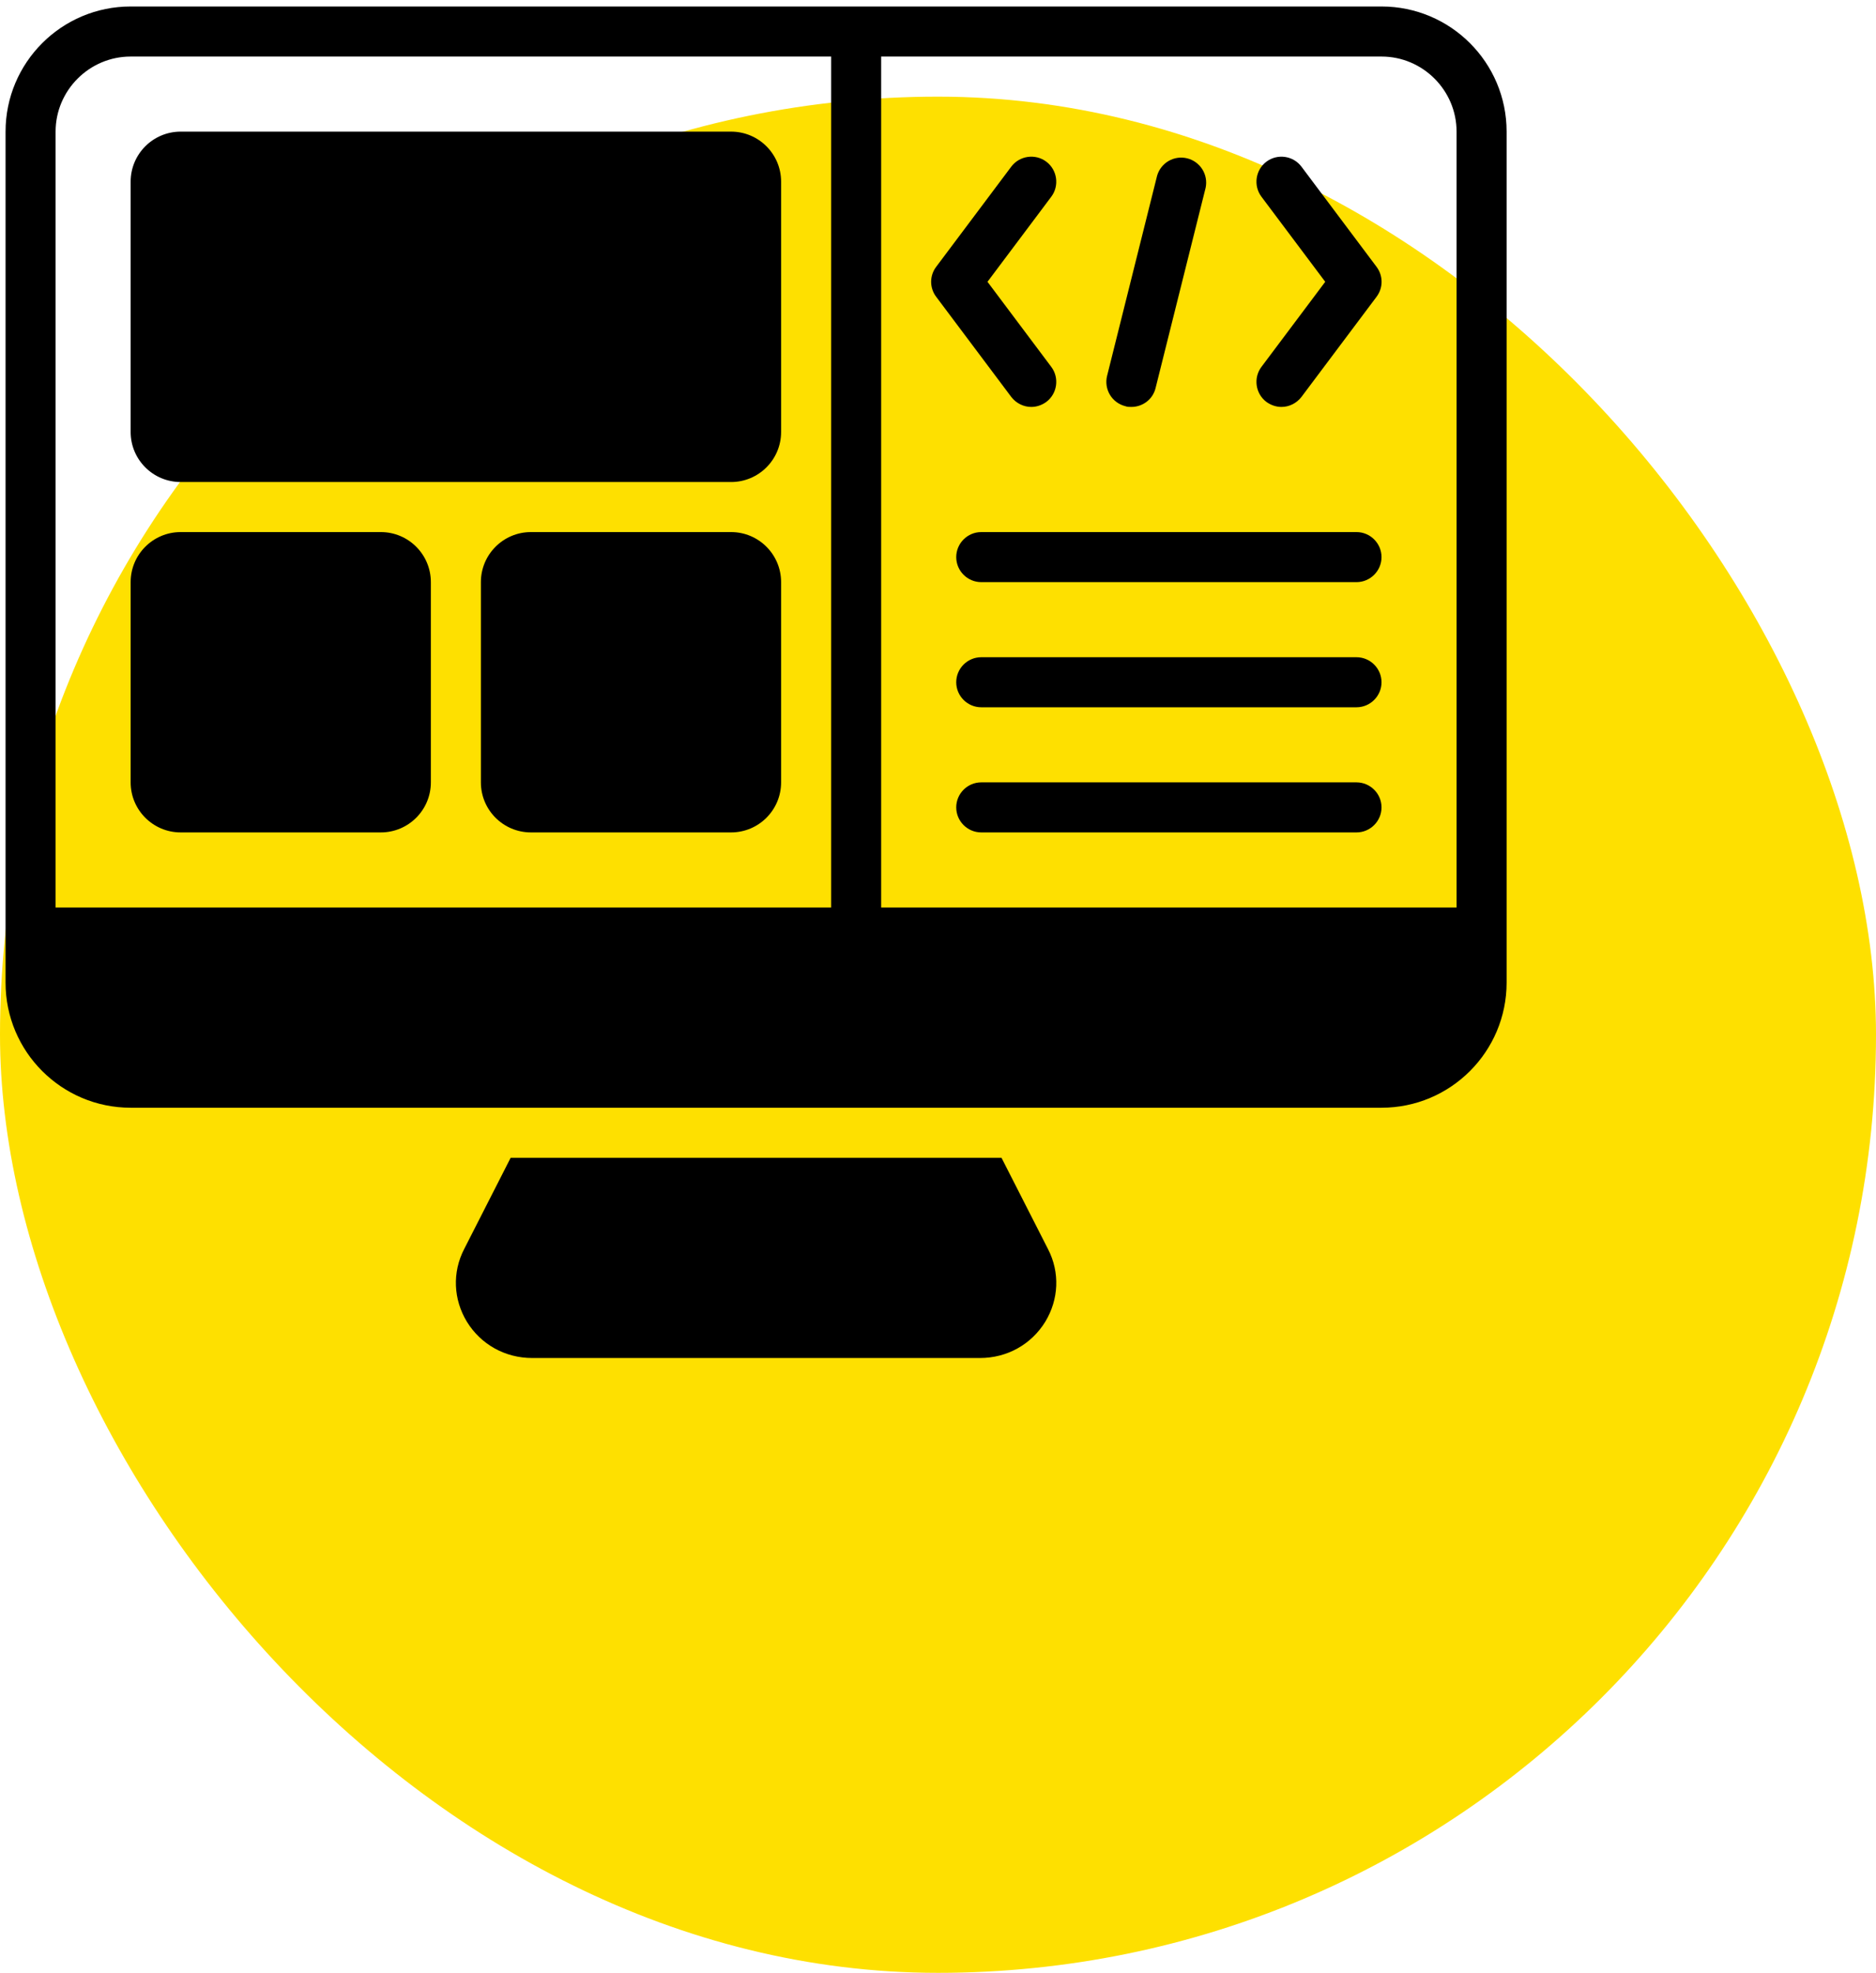
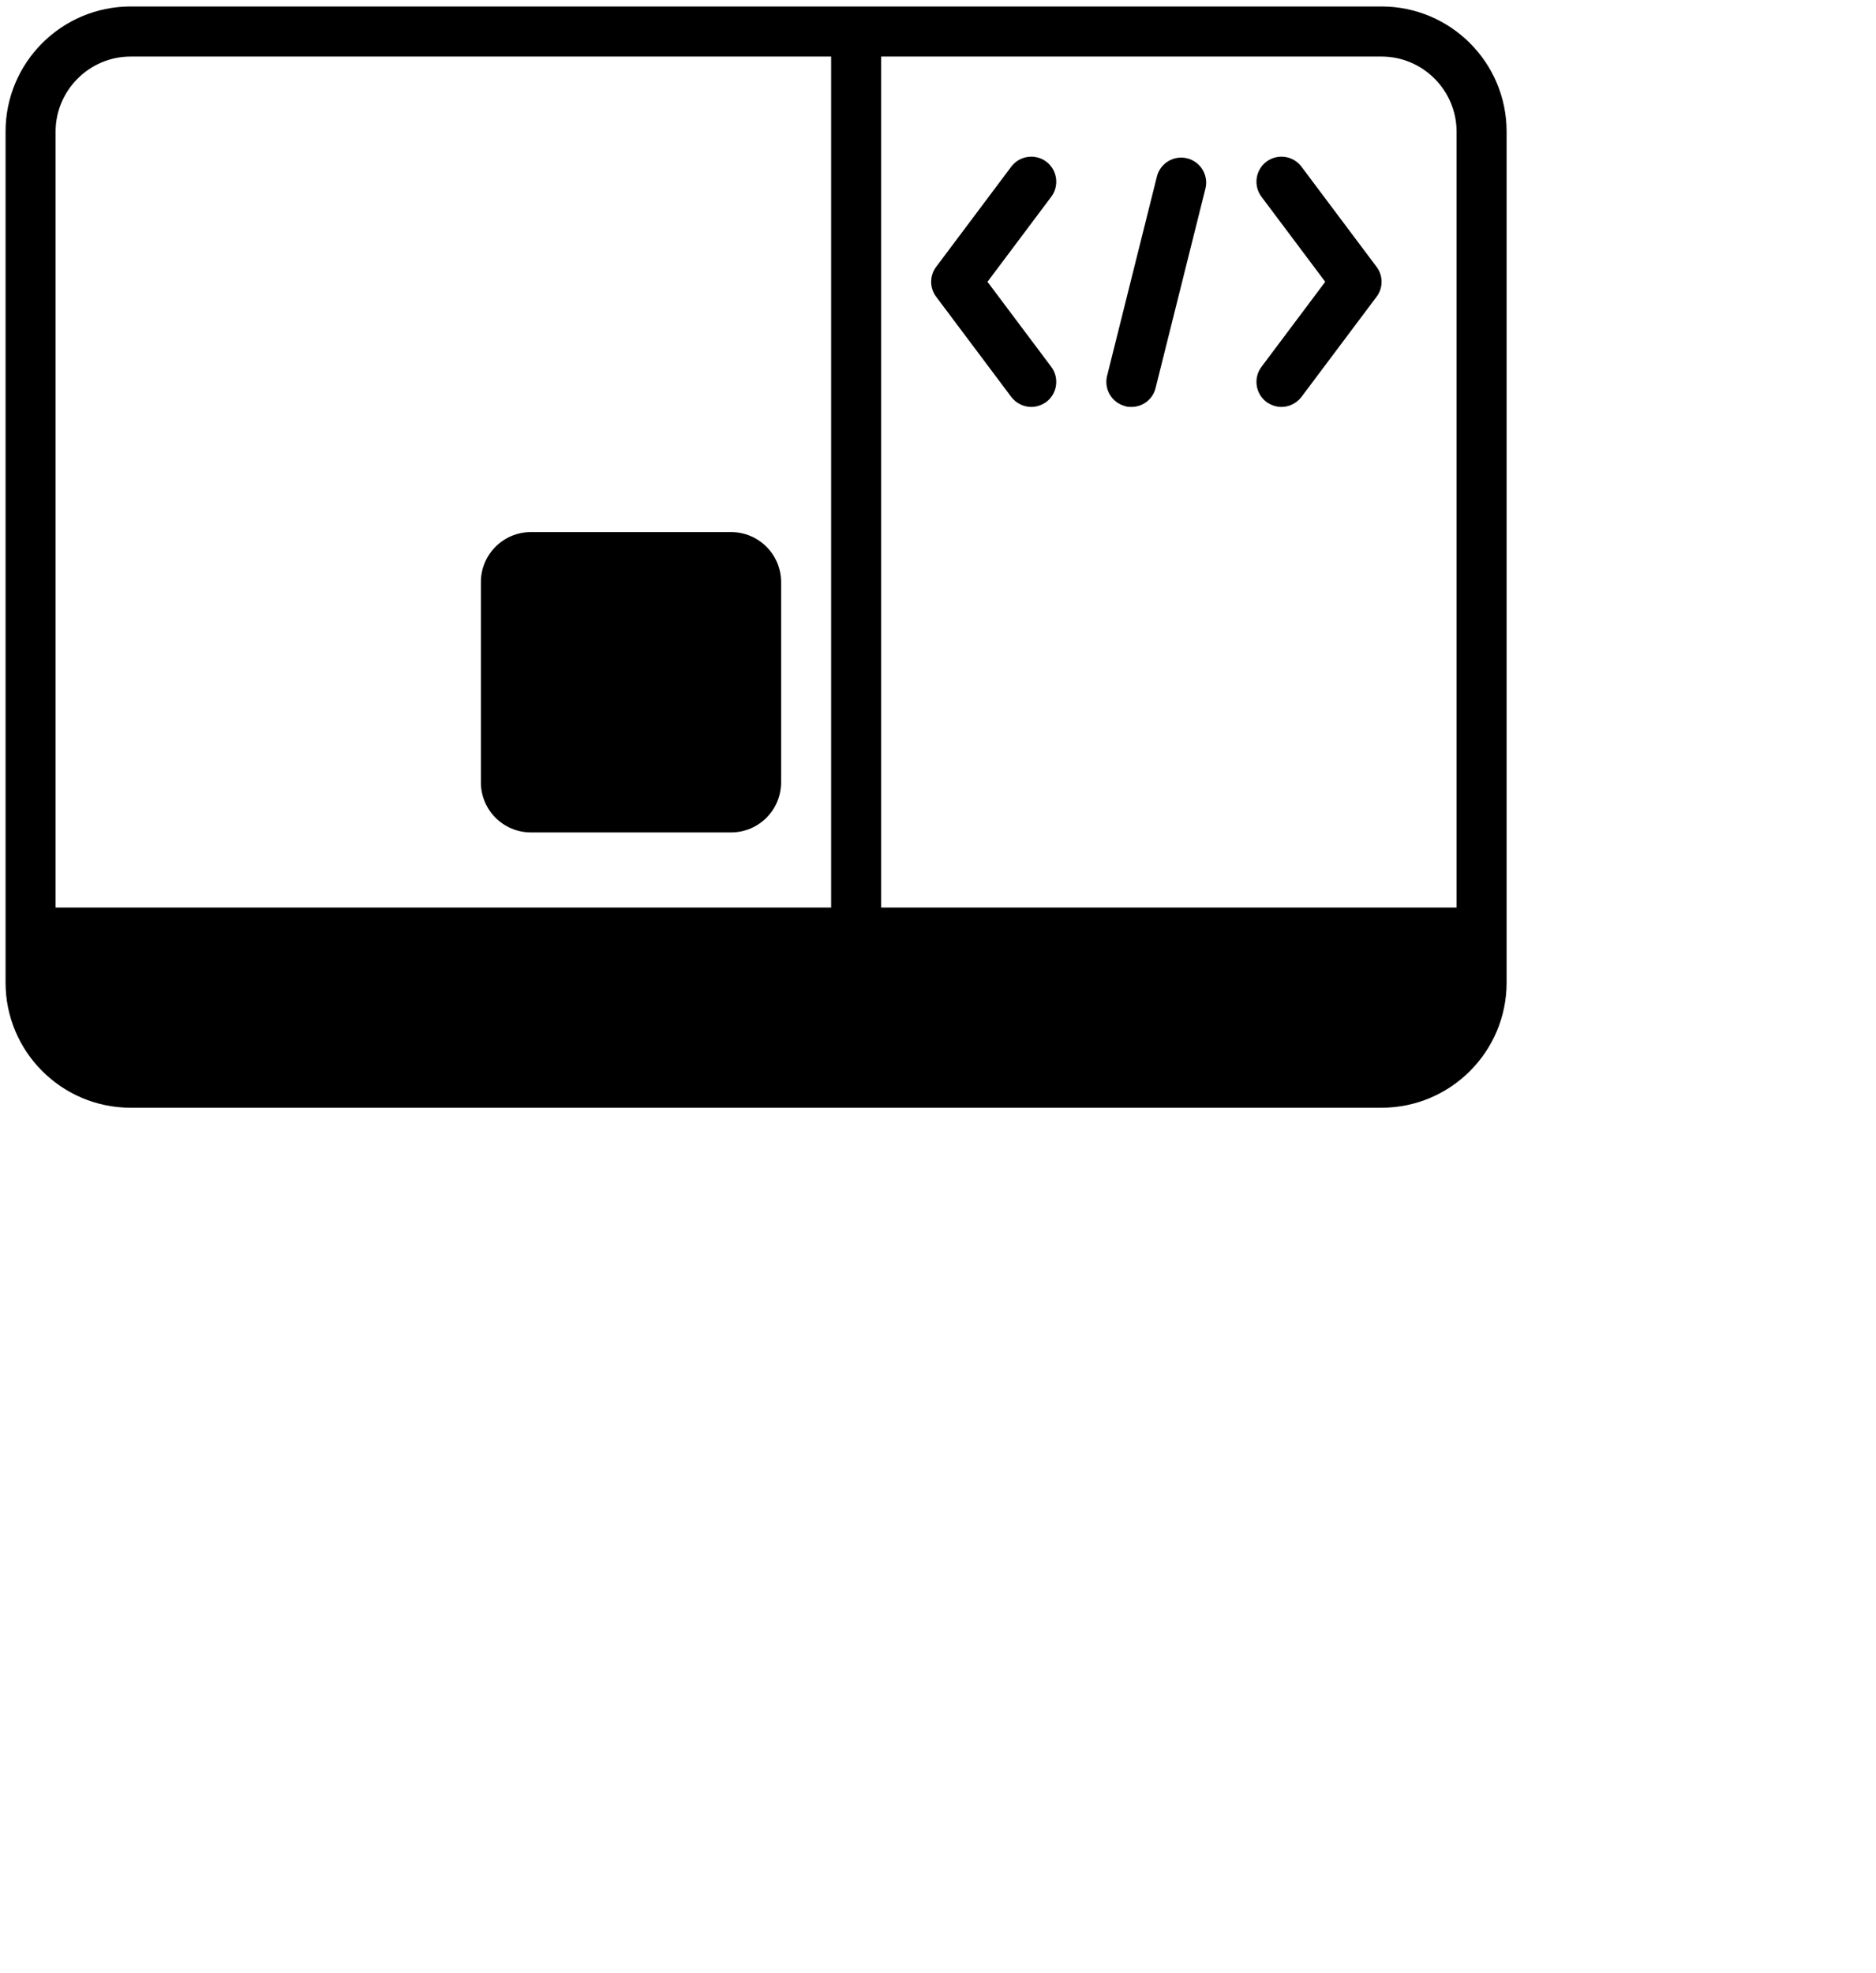
<svg xmlns="http://www.w3.org/2000/svg" width="330" height="347" viewBox="0 0 330 347" fill="none">
-   <rect y="17" width="330" height="330" rx="165" fill="#FEE000" />
-   <path d="M183.872 232.476C181.408 236.482 177.139 238.859 172.386 238.859H93.613C88.86 238.859 84.591 236.482 82.127 232.476C79.751 228.558 79.531 223.803 81.643 219.709L89.828 203.641H176.171L184.356 219.709C186.469 223.803 186.248 228.558 183.872 232.476Z" fill="black" />
-   <path d="M128.599 23.152H31.783C26.922 23.152 22.981 27.094 22.981 31.957V75.978C22.981 80.841 26.922 84.783 31.783 84.783H128.599C133.46 84.783 137.401 80.841 137.401 75.978V31.957C137.401 27.094 133.46 23.152 128.599 23.152Z" fill="black" />
-   <path d="M66.989 93.587H31.783C26.922 93.587 22.981 97.529 22.981 102.391V137.609C22.981 142.471 26.922 146.413 31.783 146.413H66.989C71.85 146.413 75.79 142.471 75.79 137.609V102.391C75.79 97.529 71.85 93.587 66.989 93.587Z" fill="black" />
  <path d="M128.599 93.587H93.393C88.532 93.587 84.591 97.529 84.591 102.391V137.609C84.591 142.471 88.532 146.413 93.393 146.413H128.599C133.46 146.413 137.4 142.471 137.4 137.609V102.391C137.4 97.529 133.46 93.587 128.599 93.587Z" fill="black" />
-   <path d="M238.617 146.413H172.606C170.186 146.413 168.206 144.432 168.206 142.011C168.206 139.59 170.186 137.609 172.606 137.609H238.617C241.038 137.609 243.018 139.59 243.018 142.011C243.018 144.432 241.038 146.413 238.617 146.413ZM238.617 124.402H172.606C170.186 124.402 168.206 122.421 168.206 120C168.206 117.579 170.186 115.598 172.606 115.598H238.617C241.038 115.598 243.018 117.579 243.018 120C243.018 122.421 241.038 124.402 238.617 124.402ZM238.617 102.391H172.606C170.186 102.391 168.206 100.41 168.206 97.989C168.206 95.568 170.186 93.587 172.606 93.587H238.617C241.038 93.587 243.018 95.568 243.018 97.989C243.018 100.41 241.038 102.391 238.617 102.391Z" fill="black" />
  <path d="M243.018 1.141H22.981C10.835 1.141 0.978 11.002 0.978 23.152V172.826C0.978 184.976 10.835 194.837 22.981 194.837H243.018C255.164 194.837 265.022 184.976 265.022 172.826V23.152C265.022 11.002 255.164 1.141 243.018 1.141ZM9.779 159.62V23.152C9.779 15.889 15.72 9.946 22.981 9.946H146.202V159.62H9.779ZM256.22 159.62H155.003V9.946H243.018C250.279 9.946 256.22 15.889 256.22 23.152V159.62Z" fill="black" />
  <path d="M225.415 71.576C224.491 71.576 223.567 71.268 222.774 70.696C220.838 69.243 220.442 66.47 221.894 64.533L233.116 49.565L221.894 34.598C220.442 32.661 220.838 29.887 222.774 28.435C224.711 26.982 227.483 27.378 228.936 29.315L242.138 46.924C243.326 48.509 243.326 50.622 242.138 52.207L228.936 69.815C228.055 70.96 226.735 71.576 225.415 71.576ZM181.408 71.576C180.087 71.576 178.767 70.96 177.887 69.815L164.685 52.207C164.107 51.447 163.793 50.52 163.793 49.565C163.793 48.611 164.107 47.683 164.685 46.924L177.887 29.315C179.339 27.378 182.112 26.982 184.048 28.435C185.984 29.887 186.38 32.661 184.928 34.598L173.706 49.565L184.928 64.533C186.38 66.47 185.984 69.243 184.048 70.696C183.256 71.268 182.332 71.576 181.408 71.576ZM199.011 71.576C198.658 71.576 198.306 71.576 197.954 71.444C196.823 71.163 195.849 70.444 195.246 69.446C194.644 68.447 194.463 67.25 194.742 66.117L203.543 30.9C203.859 29.807 204.586 28.878 205.571 28.309C206.556 27.741 207.724 27.575 208.828 27.849C209.932 28.122 210.888 28.813 211.494 29.775C212.101 30.738 212.311 31.899 212.081 33.013L203.279 68.231C202.795 70.255 200.991 71.576 199.011 71.576Z" fill="black" />
</svg>